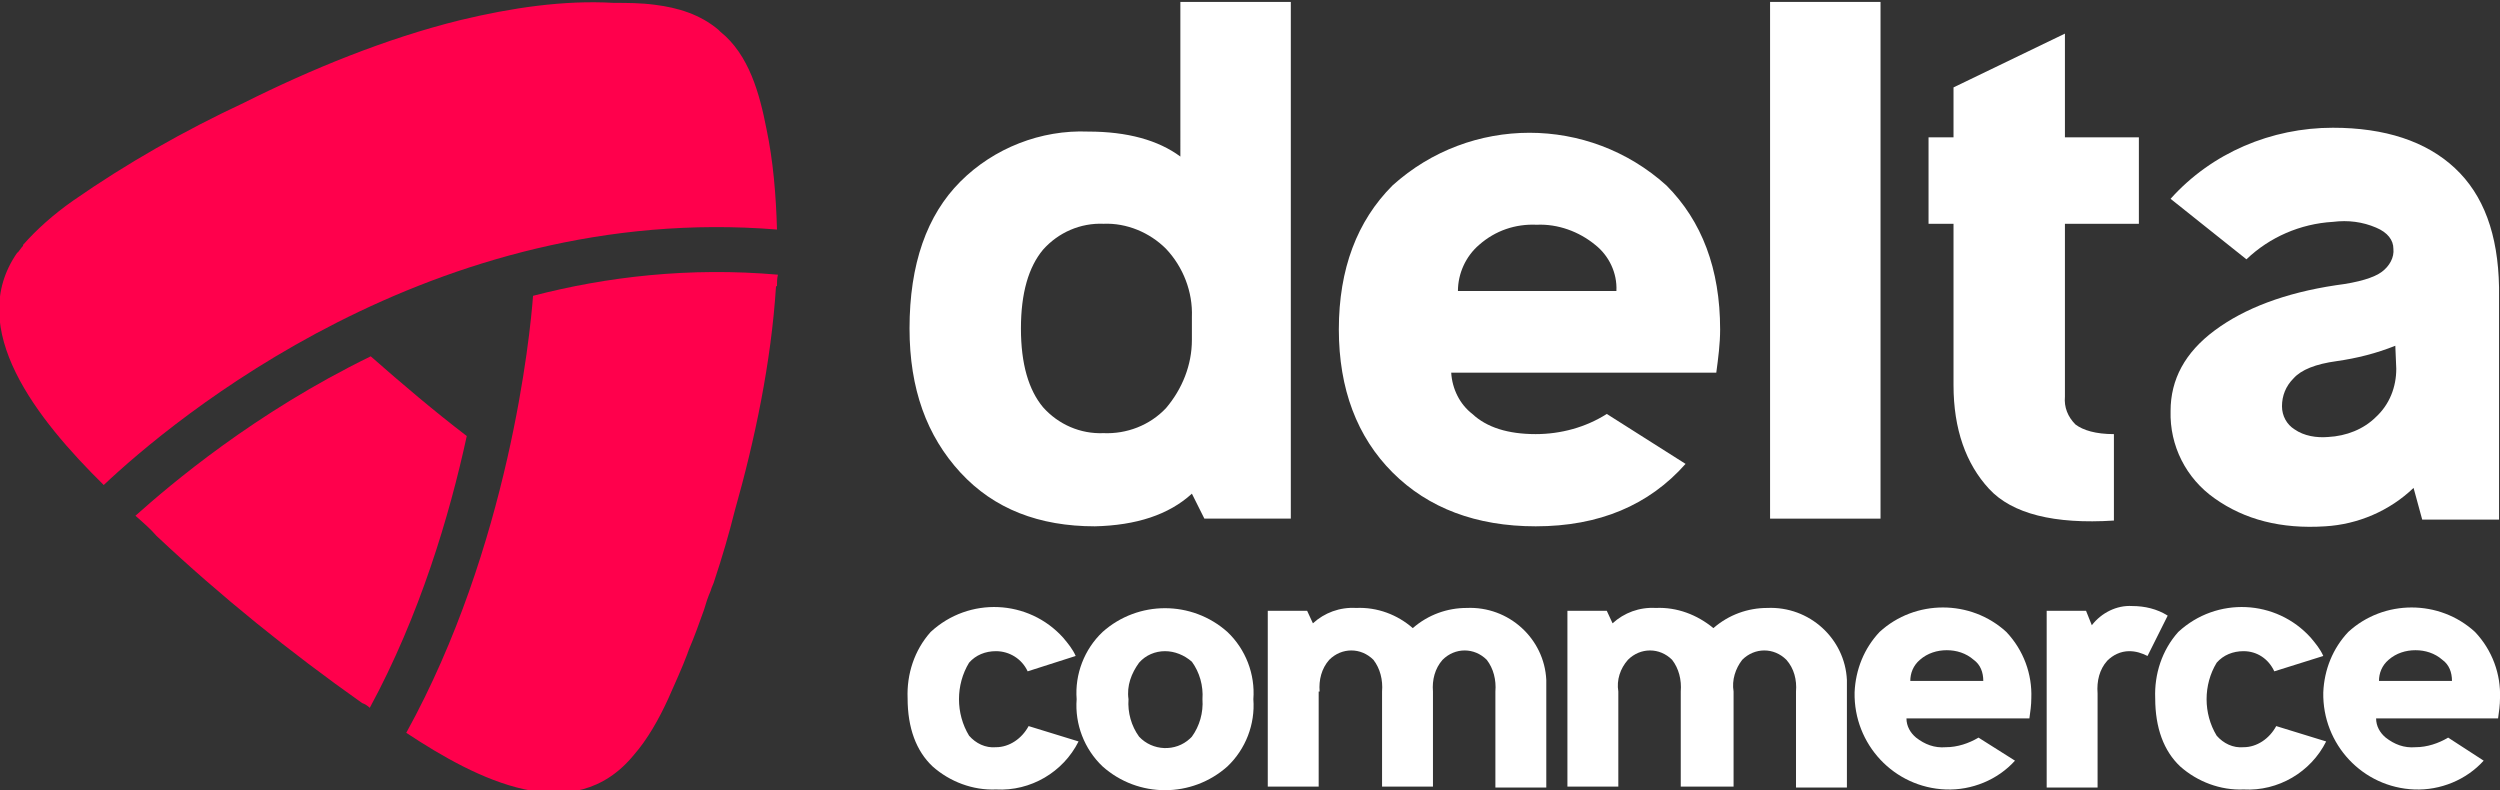
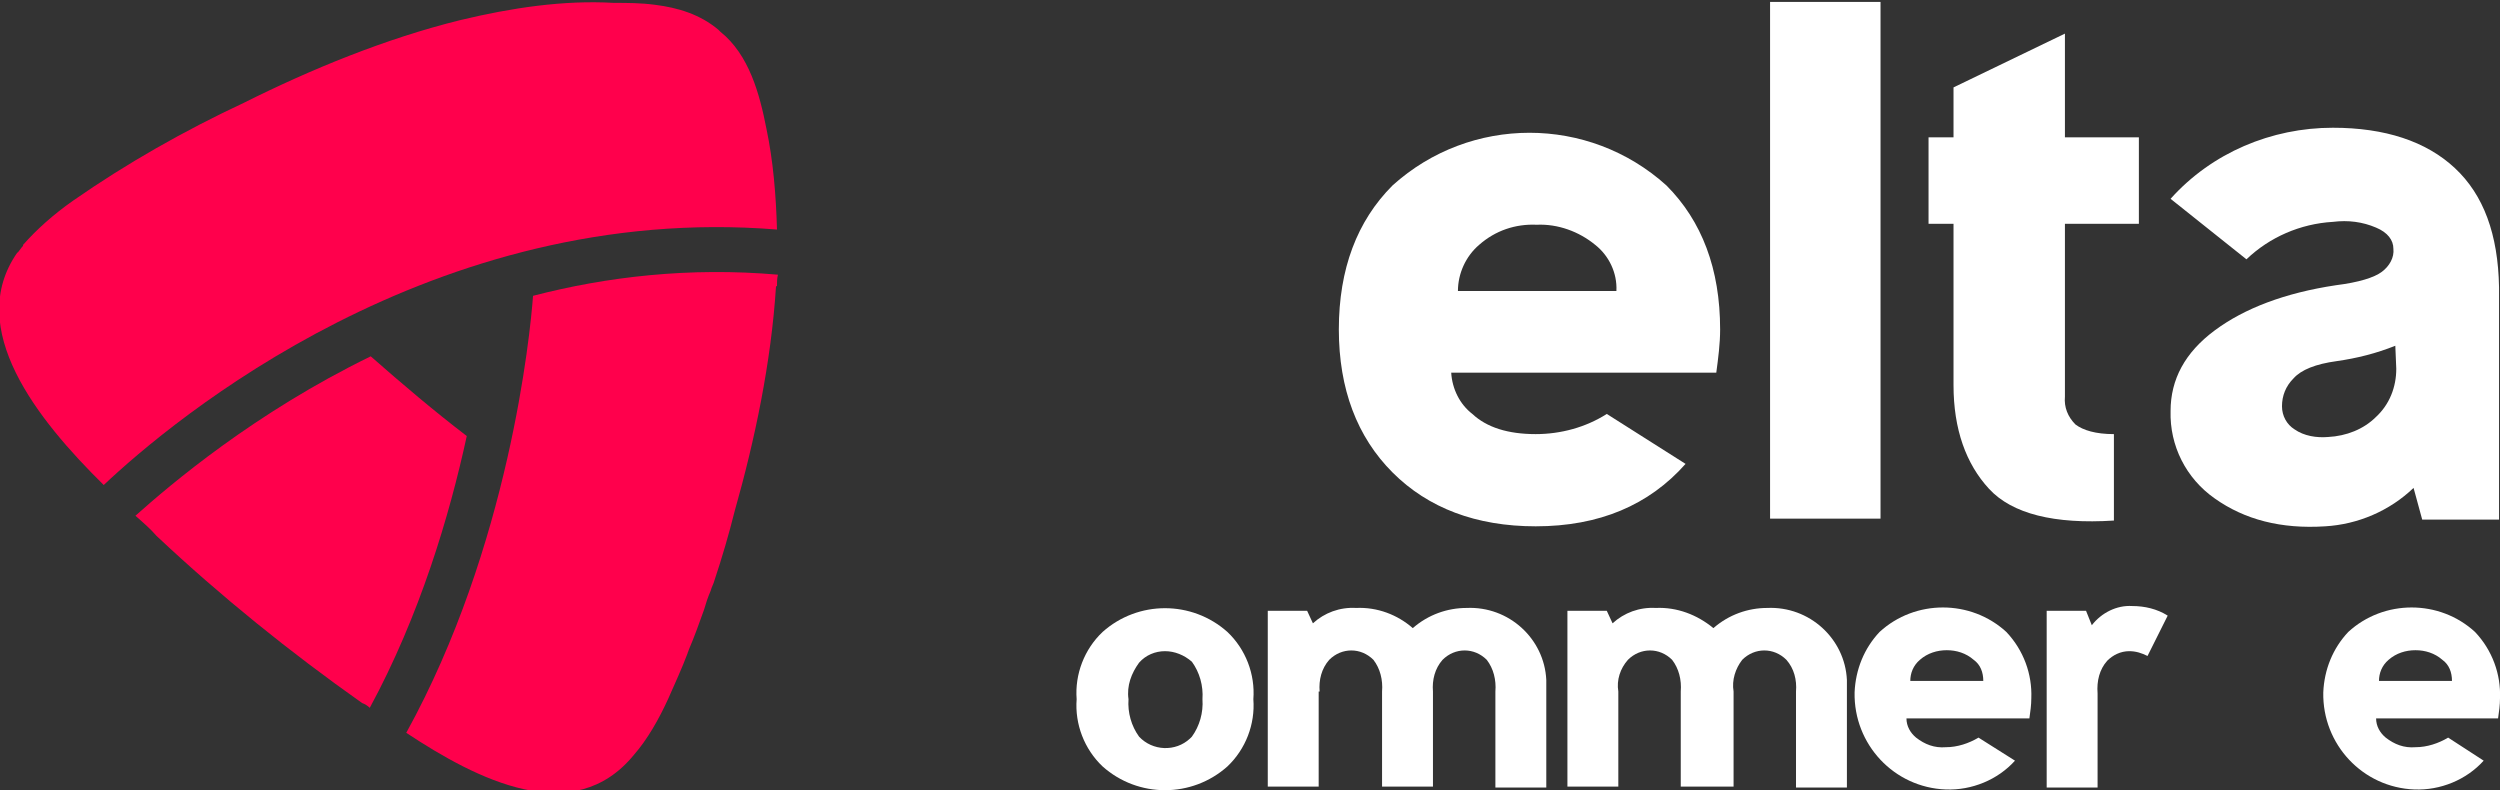
<svg xmlns="http://www.w3.org/2000/svg" version="1.1" id="Livello_1" x="0px" y="0px" viewBox="0 0 260.3 82.3" style="enable-background:new 0 0 260.3 82.3;" xml:space="preserve">
  <rect x="0" y="0" width="260.3" height="82.3" fill="#333333" stroke="none" />
  <style type="text/css">
	.st0{fill:#FFFFFF;}
	.st1{fill:#FF004C;}
</style>
  <title>logo_white</title>
-   <path class="st0" d="M114,54.8c-5.8,0-10.5-1.8-14-5.6s-5.3-8.7-5.3-15c0-6.7,1.8-11.8,5.3-15.3c3.5-3.5,8.4-5.4,13.3-5.2  c4.1,0,7.3,0.9,9.6,2.6V0.2h11.5v53.8h-9l-1.3-2.6C121.7,53.6,118.3,54.7,114,54.8 M121.4,25.9c-1.7-1.7-4.1-2.7-6.5-2.6  c-2.4-0.1-4.7,0.9-6.3,2.7c-1.5,1.8-2.3,4.5-2.3,8.2s0.8,6.4,2.3,8.2c1.6,1.8,3.9,2.8,6.3,2.7c2.4,0.1,4.8-0.8,6.5-2.6  c1.7-2,2.7-4.5,2.7-7.1V33C124.2,30.4,123.2,27.8,121.4,25.9" />
  <path class="st0" d="M175.5,48.3c-3.8,4.3-9,6.5-15.6,6.5c-6.2,0-11.2-1.9-14.9-5.6s-5.6-8.7-5.6-14.9c0-6.3,1.9-11.3,5.6-15  c8.1-7.3,20.4-7.3,28.5,0c3.7,3.7,5.6,8.7,5.6,15c0,1.5-0.2,3-0.4,4.5h-27.6c0.1,1.7,0.9,3.3,2.2,4.3c1.5,1.4,3.7,2.1,6.6,2.1  c2.6,0,5.2-0.7,7.4-2.1L175.5,48.3z M168.3,30.3c0.1-1.9-0.8-3.7-2.2-4.8c-1.7-1.4-3.9-2.2-6.1-2.1c-2.2-0.1-4.3,0.6-6,2.1  c-1.4,1.2-2.2,3-2.2,4.8L168.3,30.3z" />
  <rect x="184.3" y="0.2" class="st0" width="11.5" height="53.8" />
  <path class="st0" d="M215,14.3h7.7v9H215v18c-0.1,1.1,0.3,2.1,1.1,2.9c0.8,0.6,2.1,1,4,1v9c-6.2,0.4-10.6-0.7-13-3.3  s-3.7-6.2-3.7-10.8V23.3h-2.6v-9h2.6V9.1L215,3.5L215,14.3z" />
  <path class="st0" d="M251.3,50.8c-2.5,2.4-5.8,3.8-9.2,4c-4.6,0.3-8.4-0.7-11.5-2.9c-3-2.1-4.7-5.5-4.6-9.1c0-3.3,1.5-6.1,4.6-8.4  s7.3-3.9,12.6-4.7c2.4-0.3,4-0.8,4.8-1.4c0.8-0.6,1.3-1.5,1.2-2.4c0-0.9-0.6-1.7-1.8-2.2c-1.4-0.6-2.9-0.8-4.5-0.6  c-3.4,0.2-6.6,1.6-9,3.9l-7.9-6.3c4.3-4.8,10.5-7.4,16.9-7.4c5.4,0,9.7,1.4,12.7,4.2s4.5,6.9,4.6,12.4v24.2h-8L251.3,50.8z   M249.4,36c-2,0.8-4,1.3-6.1,1.6c-2.2,0.3-3.7,0.9-4.5,1.8c-0.8,0.8-1.2,1.8-1.2,2.9c0,1,0.5,1.9,1.3,2.4c1,0.7,2.3,0.9,3.5,0.8  c1.9-0.1,3.7-0.8,5-2.1c1.4-1.3,2.1-3.1,2.1-5L249.4,36z" />
-   <path class="st0" d="M107,69.9c-0.6-1.3-1.9-2.1-3.3-2.1c-1.1,0-2.1,0.4-2.8,1.2c-1.4,2.3-1.4,5.3,0,7.6c0.7,0.8,1.7,1.3,2.8,1.2  c1.4,0,2.7-0.9,3.4-2.2l5.2,1.6c-1.6,3.2-5,5.2-8.6,5c-2.4,0.1-4.8-0.8-6.6-2.4c-1.7-1.6-2.6-4-2.6-7.1c-0.1-2.5,0.7-5,2.4-6.9  c4-3.7,10.2-3.4,13.8,0.6c0.5,0.6,1,1.2,1.3,1.9L107,69.9z" />
  <path class="st0" d="M127.8,65.8c1.9,1.8,2.9,4.4,2.7,7c0.2,2.6-0.8,5.2-2.7,7c-3.7,3.3-9.3,3.3-13,0c-1.9-1.8-2.9-4.4-2.7-7  c-0.2-2.6,0.8-5.2,2.7-7C118.5,62.5,124.1,62.5,127.8,65.8 M121.3,67.8c-1,0-2,0.4-2.7,1.2c-0.8,1.1-1.3,2.4-1.1,3.8  c-0.1,1.4,0.3,2.8,1.1,3.9c1.4,1.5,3.8,1.6,5.3,0.2c0.1-0.1,0.1-0.1,0.2-0.2c0.8-1.1,1.2-2.5,1.1-3.9c0.1-1.4-0.3-2.8-1.1-3.9  C123.3,68.2,122.3,67.8,121.3,67.8" />
  <path class="st0" d="M137.3,72v9.9H132V63.6h4.1l0.6,1.3c1.2-1.1,2.8-1.7,4.5-1.6c2.2-0.1,4.3,0.7,5.9,2.1c1.6-1.4,3.6-2.1,5.6-2.1  c4.4-0.2,8.1,3.2,8.3,7.5c0,0.4,0,0.7,0,1.1V82h-5.3V72c0.1-1.2-0.2-2.4-0.9-3.3c-1.3-1.3-3.3-1.3-4.6,0c-0.8,0.9-1.1,2.1-1,3.3v9.9  h-5.3V72c0.1-1.2-0.2-2.4-0.9-3.3c-1.3-1.3-3.3-1.3-4.6,0c-0.8,0.9-1.1,2.1-1,3.3" />
  <path class="st0" d="M168.5,72v9.9h-5.3V63.6h4.1l0.6,1.3c1.2-1.1,2.8-1.7,4.5-1.6c2.2-0.1,4.3,0.7,6,2.1c1.6-1.4,3.6-2.1,5.6-2.1  c4.4-0.2,8.1,3.2,8.3,7.5c0,0.4,0,0.7,0,1.1V82h-5.3V72c0.1-1.2-0.2-2.4-1-3.3c-1.3-1.3-3.3-1.3-4.6,0c-0.7,0.9-1.1,2.1-0.9,3.3v9.9  H175V72c0.1-1.2-0.2-2.4-0.9-3.3c-1.3-1.3-3.3-1.3-4.6,0C168.7,69.6,168.3,70.8,168.5,72" />
  <path class="st0" d="M209.8,79.2c-1.8,2-4.5,3.1-7.2,3c-5.4-0.2-9.6-4.7-9.5-10.1c0.1-2.4,1-4.6,2.6-6.3c3.7-3.4,9.5-3.4,13.2,0  c1.8,1.9,2.7,4.4,2.6,6.9c0,0.7-0.1,1.4-0.2,2.1h-12.8c0,0.8,0.4,1.5,1,2c0.9,0.7,1.9,1.1,3.1,1c1.2,0,2.4-0.4,3.4-1L209.8,79.2z   M206.5,70.9c0-0.9-0.3-1.7-1-2.2c-0.8-0.7-1.8-1-2.8-1c-1,0-2,0.3-2.8,1c-0.7,0.6-1,1.4-1,2.2H206.5z" />
  <path class="st0" d="M218.4,72.2v9.8h-5.3V63.6h4.1l0.6,1.5c1-1.3,2.6-2.1,4.2-2c1.3,0,2.6,0.3,3.7,1l-2.1,4.2  c-0.6-0.3-1.2-0.5-1.9-0.5c-0.9,0-1.7,0.4-2.3,1C218.6,69.7,218.3,70.9,218.4,72.2" />
-   <path class="st0" d="M236.8,69.9c-0.6-1.3-1.8-2.1-3.2-2.1c-1.1,0-2.1,0.4-2.8,1.2c-1.4,2.3-1.4,5.3,0,7.6c0.7,0.8,1.7,1.3,2.8,1.2  c1.4,0,2.7-0.9,3.4-2.2l5.2,1.6c-1.6,3.2-5,5.2-8.6,5c-2.4,0.1-4.8-0.8-6.6-2.4c-1.7-1.6-2.6-4-2.6-7.1c-0.1-2.5,0.7-5,2.4-6.9  c4-3.7,10.2-3.4,13.8,0.6c0.5,0.6,1,1.2,1.3,1.9L236.8,69.9z" />
  <path class="st0" d="M258.6,79.2c-1.8,2-4.5,3.1-7.2,3c-5.4-0.2-9.6-4.7-9.5-10.1c0.1-2.4,1-4.6,2.6-6.3c3.7-3.4,9.5-3.4,13.2,0  c1.8,1.9,2.7,4.4,2.6,6.9c0,0.7-0.1,1.4-0.2,2.1h-12.7c0,0.8,0.4,1.5,1,2c0.9,0.7,1.9,1.1,3.1,1c1.2,0,2.4-0.4,3.4-1L258.6,79.2z   M255.3,70.9c0-0.9-0.3-1.7-1-2.2c-0.8-0.7-1.8-1-2.8-1c-1,0-2,0.3-2.8,1c-0.7,0.6-1,1.4-1,2.2H255.3z" />
  <g>
    <path class="st1" d="M10.8,50.5C18,43.7,45.1,21,80.9,23.9c-0.1-3.6-0.4-7.2-1.1-10.5C79.1,9.8,78,5.7,75,3.3c0,0-0.1-0.1-0.1-0.1   c0,0-0.1-0.1-0.1-0.1c-1.9-1.6-4.2-2.3-6.6-2.6c-1.5-0.2-2.9-0.2-4.3-0.2C58.7,0,53.3,0.8,47.9,2.1l0,0c-7.7,1.9-15.5,5.1-22.5,8.6   C19.2,13.6,13.2,17,7.6,20.9c-2,1.4-3.8,3-5.2,4.6c0,0,0,0,0,0c0,0,0,0,0,0.1C2.2,25.8,2.1,26,2,26.1c-0.1,0.1-0.1,0.2-0.2,0.2   C-3.7,34.2,3.9,43.7,10.8,50.5" />
    <path class="st1" d="M55.5,30.8c-0.3,4.1-2.5,26.1-13.2,45.5c7.4,4.9,17.4,10,23.7,2.3c1.4-1.6,2.6-3.7,3.6-5.9   c0.7-1.6,1.4-3.1,2-4.7c0-0.1,0.1-0.2,0.1-0.3c0.6-1.4,1.1-2.8,1.6-4.2c0.2-0.7,0.4-1.3,0.7-2c0.1-0.4,0.3-0.7,0.4-1.1c0,0,0,0,0,0   c0.8-2.4,1.5-4.8,2.1-7.2c2.1-7.4,3.8-15.5,4.3-23.4c0,0,0,0,0.1,0c0-0.4,0-0.8,0.1-1.2C71.8,27.8,63.2,28.8,55.5,30.8" />
    <path class="st1" d="M38.5,73.7c5.2-9.6,8.3-20,10.1-28.3c-3.4-2.6-6.7-5.4-10-8.3c-12.1,5.9-20.8,13.3-24.5,16.6   c0.8,0.7,1.6,1.4,2.2,2.1c6.7,6.3,13.9,12.1,21.4,17.4C38,73.3,38.3,73.5,38.5,73.7" />
  </g>
</svg>